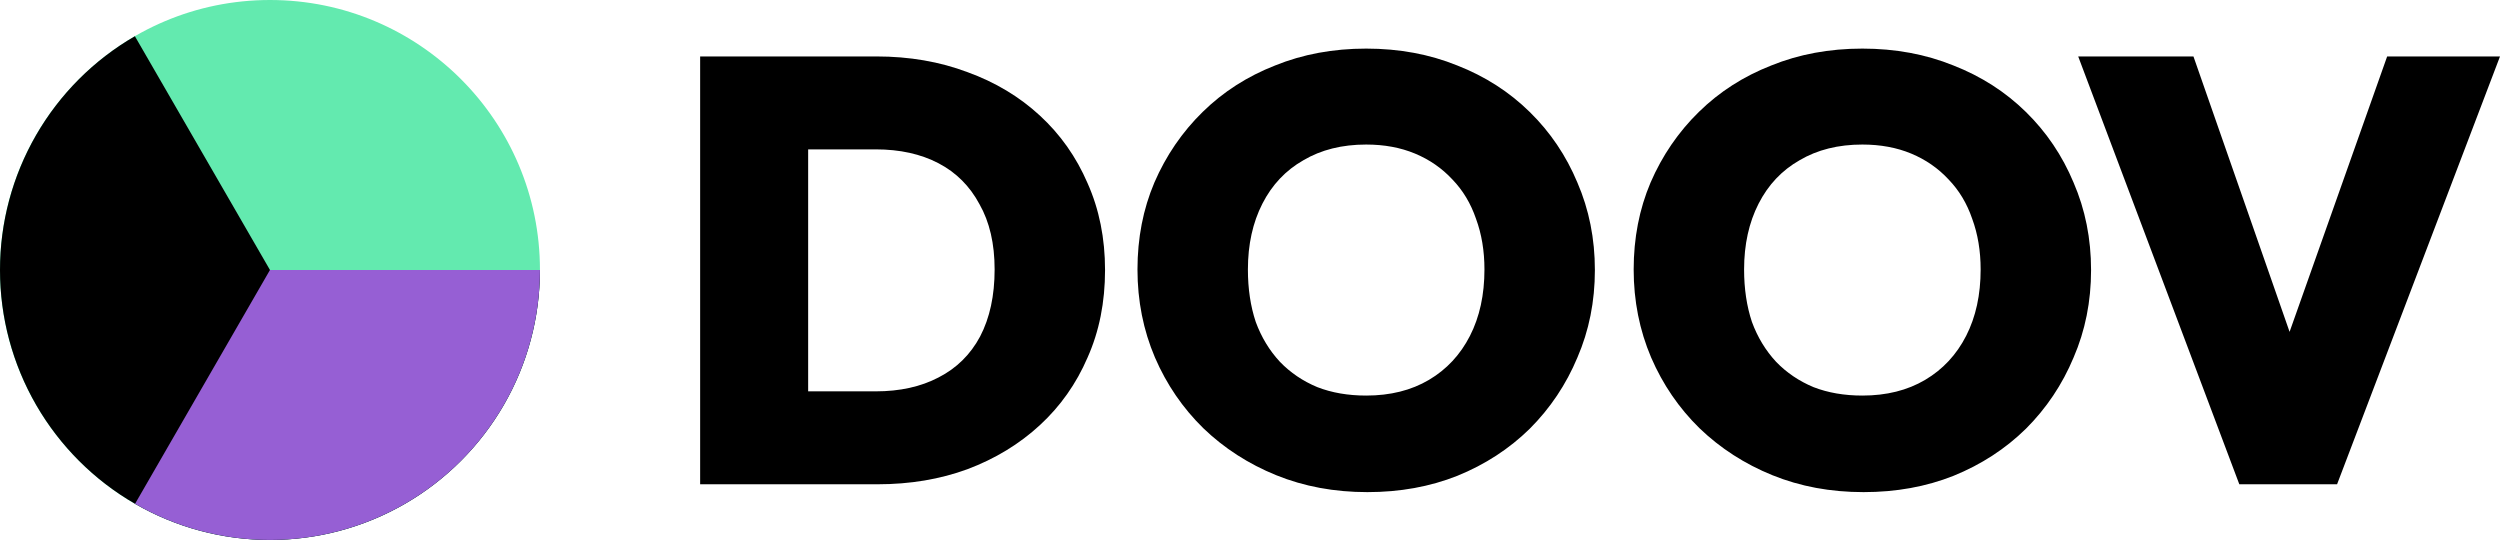
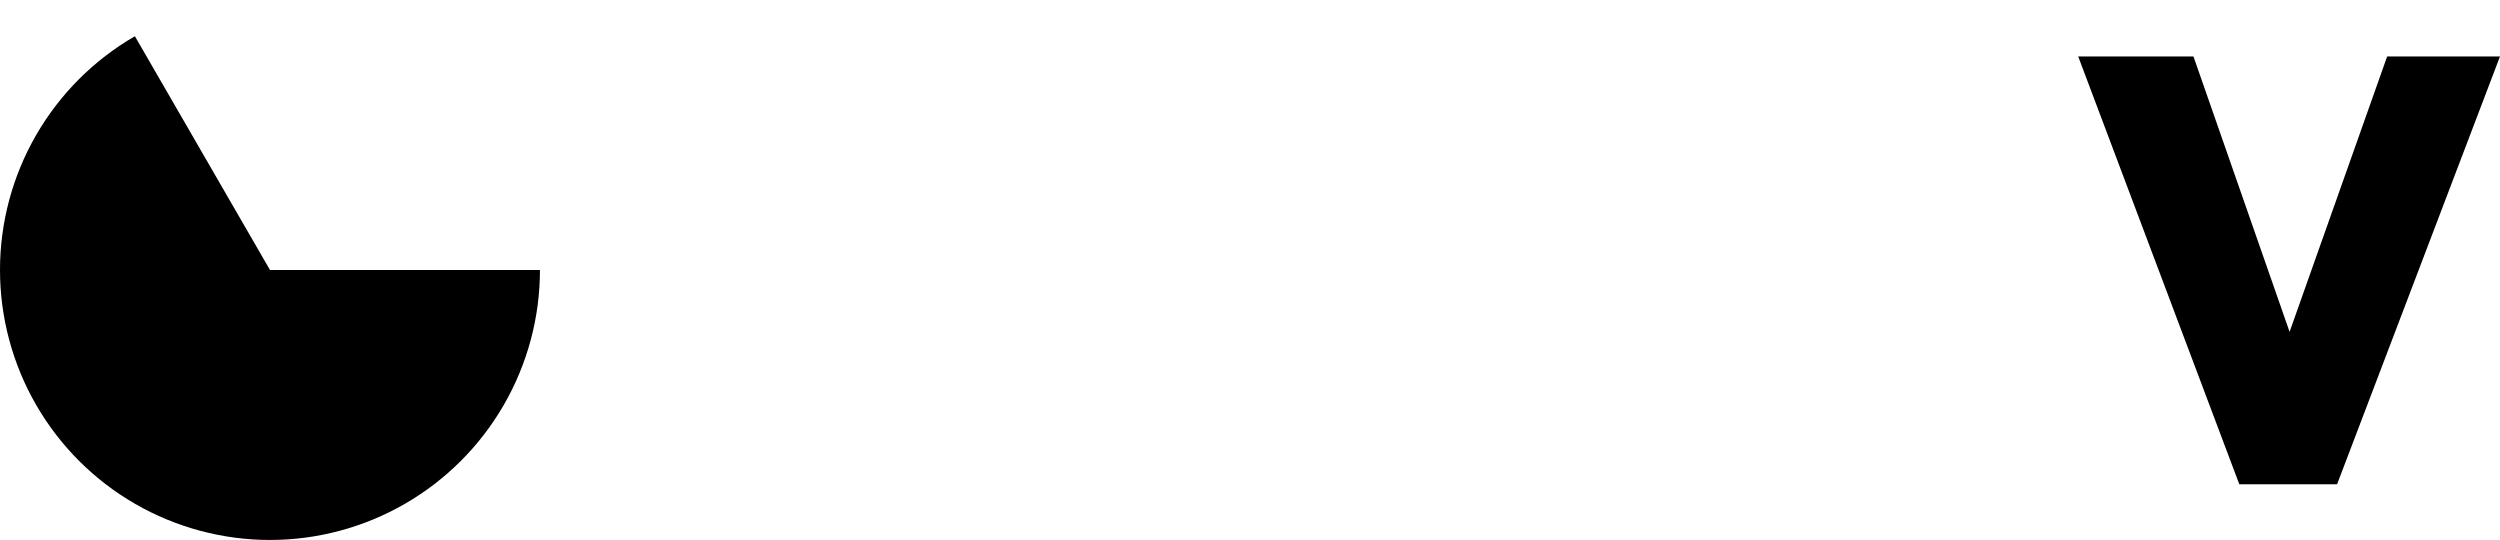
<svg xmlns="http://www.w3.org/2000/svg" width="5556" height="1200" viewBox="0 0 5556 1200" fill="none">
-   <path fill-rule="evenodd" clip-rule="evenodd" d="M3038.89 1093.69C2965.57 1093.69 2898.07 1081.17 2836.38 1056.14C2774.69 1031.11 2720.6 996.24 2674.11 951.538C2628.52 906.835 2592.75 854.533 2566.83 794.631C2540.9 733.836 2527.93 668.57 2527.93 598.834C2527.93 529.098 2540.45 464.727 2565.48 405.719C2591.41 345.818 2627.17 293.516 2672.77 248.813C2718.37 204.111 2772.01 169.69 2833.7 145.55C2895.39 120.517 2962.89 108 3036.2 108C3109.52 108 3177.02 120.517 3238.71 145.55C3300.4 169.69 3354.04 204.111 3399.63 248.813C3445.23 293.516 3480.55 345.818 3505.58 405.719C3531.51 465.621 3544.47 530.439 3544.47 600.175C3544.47 669.911 3531.51 734.73 3505.58 794.631C3480.55 854.533 3445.23 907.282 3399.63 952.879C3354.04 997.581 3300.4 1032.45 3238.71 1057.48C3177.91 1081.62 3111.3 1093.69 3038.89 1093.69ZM3036.2 879.119C3089.85 879.119 3136.34 867.497 3175.67 844.251C3215.01 821.006 3245.41 788.373 3266.87 746.353C3288.33 704.332 3299.05 655.159 3299.05 598.834C3299.05 557.708 3292.8 520.158 3280.28 486.184C3268.66 452.21 3251.22 423.153 3227.98 399.014C3204.73 373.98 3177.02 354.758 3144.83 341.347C3112.64 327.937 3076.44 321.231 3036.2 321.231C2982.56 321.231 2936.07 332.854 2896.73 356.099C2857.39 378.451 2826.99 410.636 2805.54 452.657C2784.08 494.677 2773.35 543.403 2773.35 598.834C2773.35 641.749 2779.16 680.64 2790.79 715.508C2803.3 749.482 2821.18 778.986 2844.43 804.019C2867.67 828.158 2895.39 846.933 2927.58 860.344C2959.76 872.861 2995.97 879.119 3036.2 879.119Z" fill="black" />
-   <path fill-rule="evenodd" clip-rule="evenodd" d="M3939.1 1056.14C4000.79 1081.17 4068.29 1093.69 4141.61 1093.69C4214.03 1093.69 4280.63 1081.62 4341.43 1057.48C4403.12 1032.45 4456.76 997.581 4502.36 952.879C4547.95 907.282 4583.27 854.533 4608.3 794.631C4634.23 734.73 4647.19 669.911 4647.19 600.175C4647.19 530.439 4634.23 465.621 4608.3 405.719C4583.27 345.818 4547.95 293.516 4502.36 248.813C4456.76 204.111 4403.12 169.69 4341.43 145.55C4279.74 120.517 4212.24 108 4138.92 108C4065.61 108 3998.11 120.517 3936.42 145.55C3874.73 169.69 3821.09 204.111 3775.49 248.813C3729.9 293.516 3694.13 345.818 3668.21 405.719C3643.17 464.727 3630.66 529.098 3630.66 598.834C3630.66 668.57 3643.62 733.836 3669.55 794.631C3695.48 854.533 3731.24 906.835 3776.83 951.538C3823.32 996.24 3877.41 1031.11 3939.1 1056.14ZM4278.4 844.251C4239.06 867.497 4192.57 879.119 4138.92 879.119C4098.69 879.119 4062.48 872.861 4030.3 860.344C3998.11 846.933 3970.4 828.158 3947.15 804.019C3923.91 778.986 3906.02 749.482 3893.51 715.508C3881.89 680.64 3876.07 641.749 3876.07 598.834C3876.07 543.403 3886.8 494.677 3908.26 452.657C3929.72 410.636 3960.11 378.451 3999.45 356.099C4038.79 332.854 4085.28 321.231 4138.92 321.231C4179.16 321.231 4215.37 327.937 4247.55 341.347C4279.74 354.758 4307.45 373.98 4330.7 399.014C4353.94 423.153 4371.38 452.21 4383 486.184C4395.52 520.158 4401.78 557.708 4401.78 598.834C4401.78 655.159 4391.05 704.332 4369.59 746.353C4348.13 788.373 4317.74 821.006 4278.4 844.251Z" fill="black" />
  <path d="M4618.59 125.434L4976.65 1076.26H5193.91L5556 125.434H5305.22L5088.37 737.515L4874.73 125.434H4618.59Z" fill="black" />
-   <path fill-rule="evenodd" clip-rule="evenodd" d="M1947.59 125.434C2020.91 125.434 2088.41 137.057 2150.1 160.302C2211.79 182.653 2265.43 214.839 2311.03 256.86C2356.62 298.88 2391.94 348.947 2416.97 407.06C2442.9 465.174 2455.86 529.545 2455.86 600.175C2455.86 671.7 2442.9 736.518 2416.97 794.632C2391.94 852.745 2356.62 902.812 2311.03 944.832C2265.43 986.853 2211.79 1019.49 2150.1 1042.73C2089.3 1065.08 2022.69 1076.26 1950.28 1076.26H1556V125.434H1947.59ZM1946.25 869.732H1796.05V331.96H1946.25C1999.9 331.96 2046.39 342.242 2085.73 362.805C2125.06 383.368 2155.46 413.766 2176.92 453.998C2199.27 493.336 2210.45 541.615 2210.45 598.834C2210.45 656.948 2199.72 706.568 2178.26 747.694C2156.8 787.926 2125.96 818.324 2085.73 838.887C2046.39 859.45 1999.9 869.732 1946.25 869.732Z" fill="black" />
-   <circle cx="600" cy="600" r="600" fill="#63EAAF" />
  <path d="M1200 600C1200 705.311 1172.28 808.768 1119.63 899.973C1066.98 991.178 991.251 1066.92 900.054 1119.58C808.858 1172.25 705.406 1199.98 600.094 1200C494.783 1200.02 391.322 1172.31 300.109 1119.68C208.896 1067.04 133.143 991.325 80.463 900.136C27.784 808.948 0.033 705.5 2.96292e-05 600.189C-0.033 494.877 27.653 391.412 80.275 300.191C132.897 208.969 208.602 133.204 299.782 80.51L600 600H1200Z" fill="black" />
-   <path d="M1200 600C1200 705.311 1172.28 808.768 1119.63 899.973C1066.98 991.178 991.251 1066.92 900.054 1119.58C808.858 1172.25 705.406 1199.98 600.094 1200C494.783 1200.02 391.322 1172.31 300.109 1119.68L600 600H1200Z" fill="#965FD4" />
</svg>